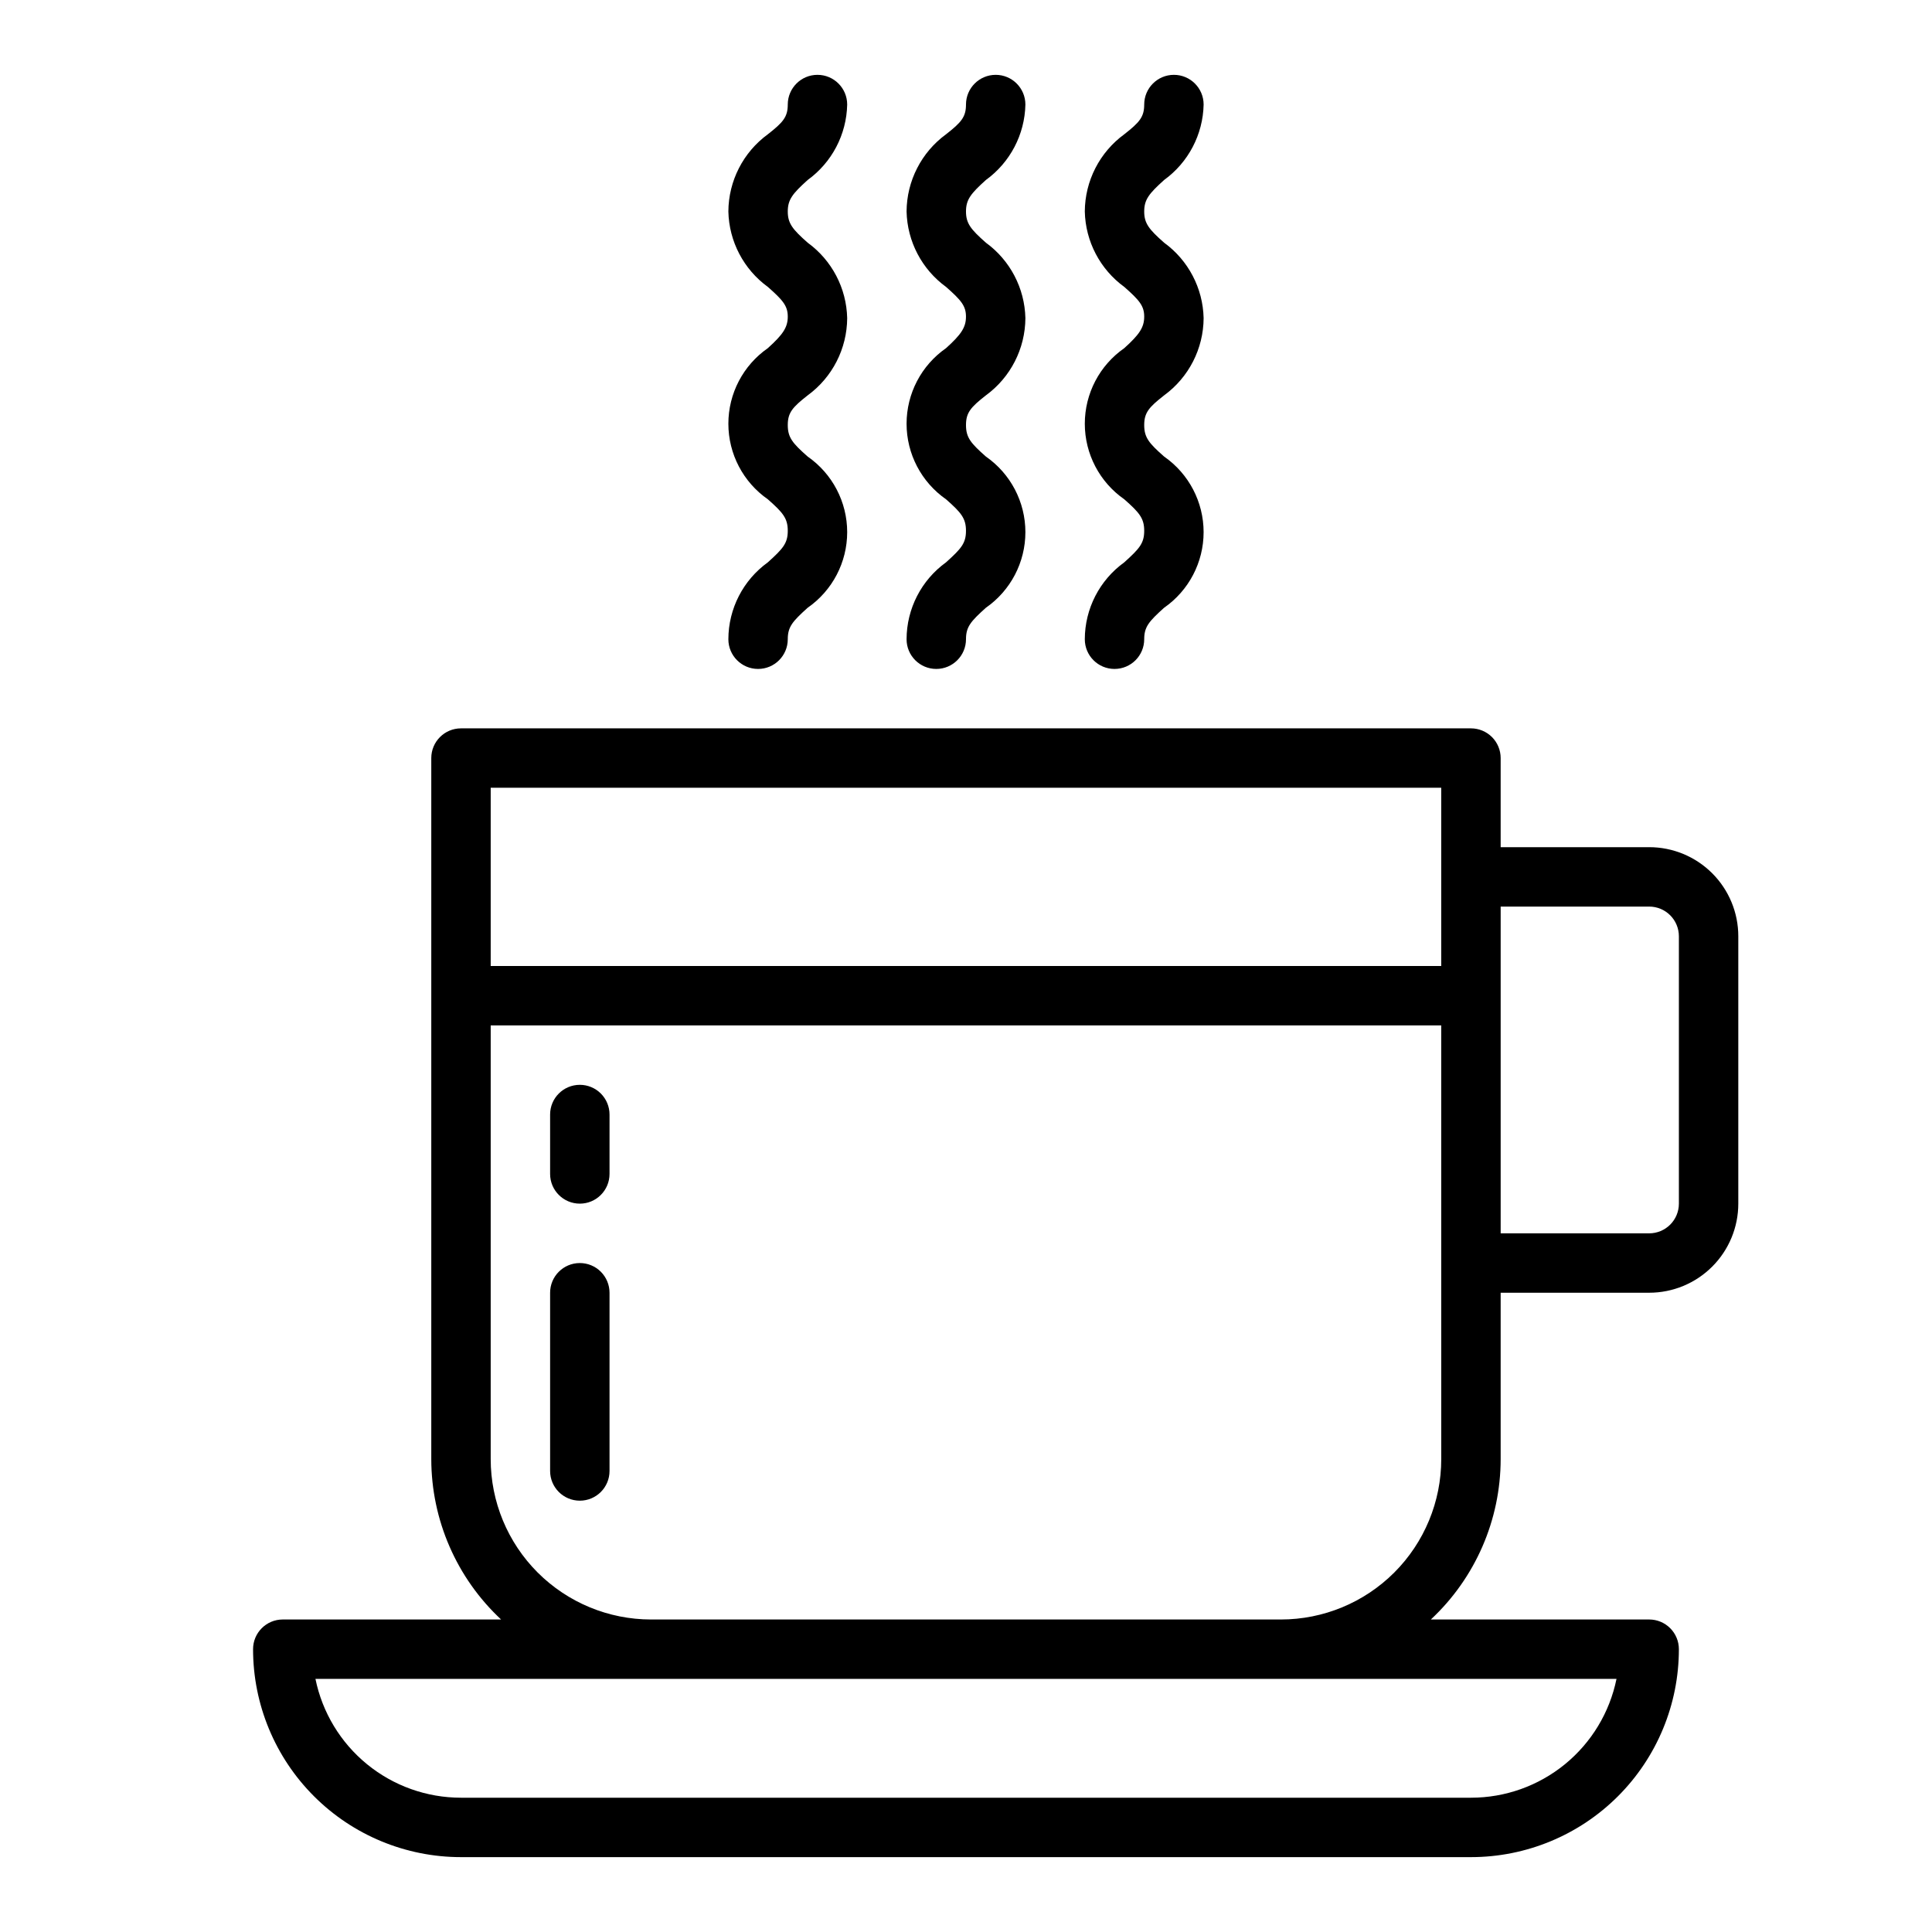
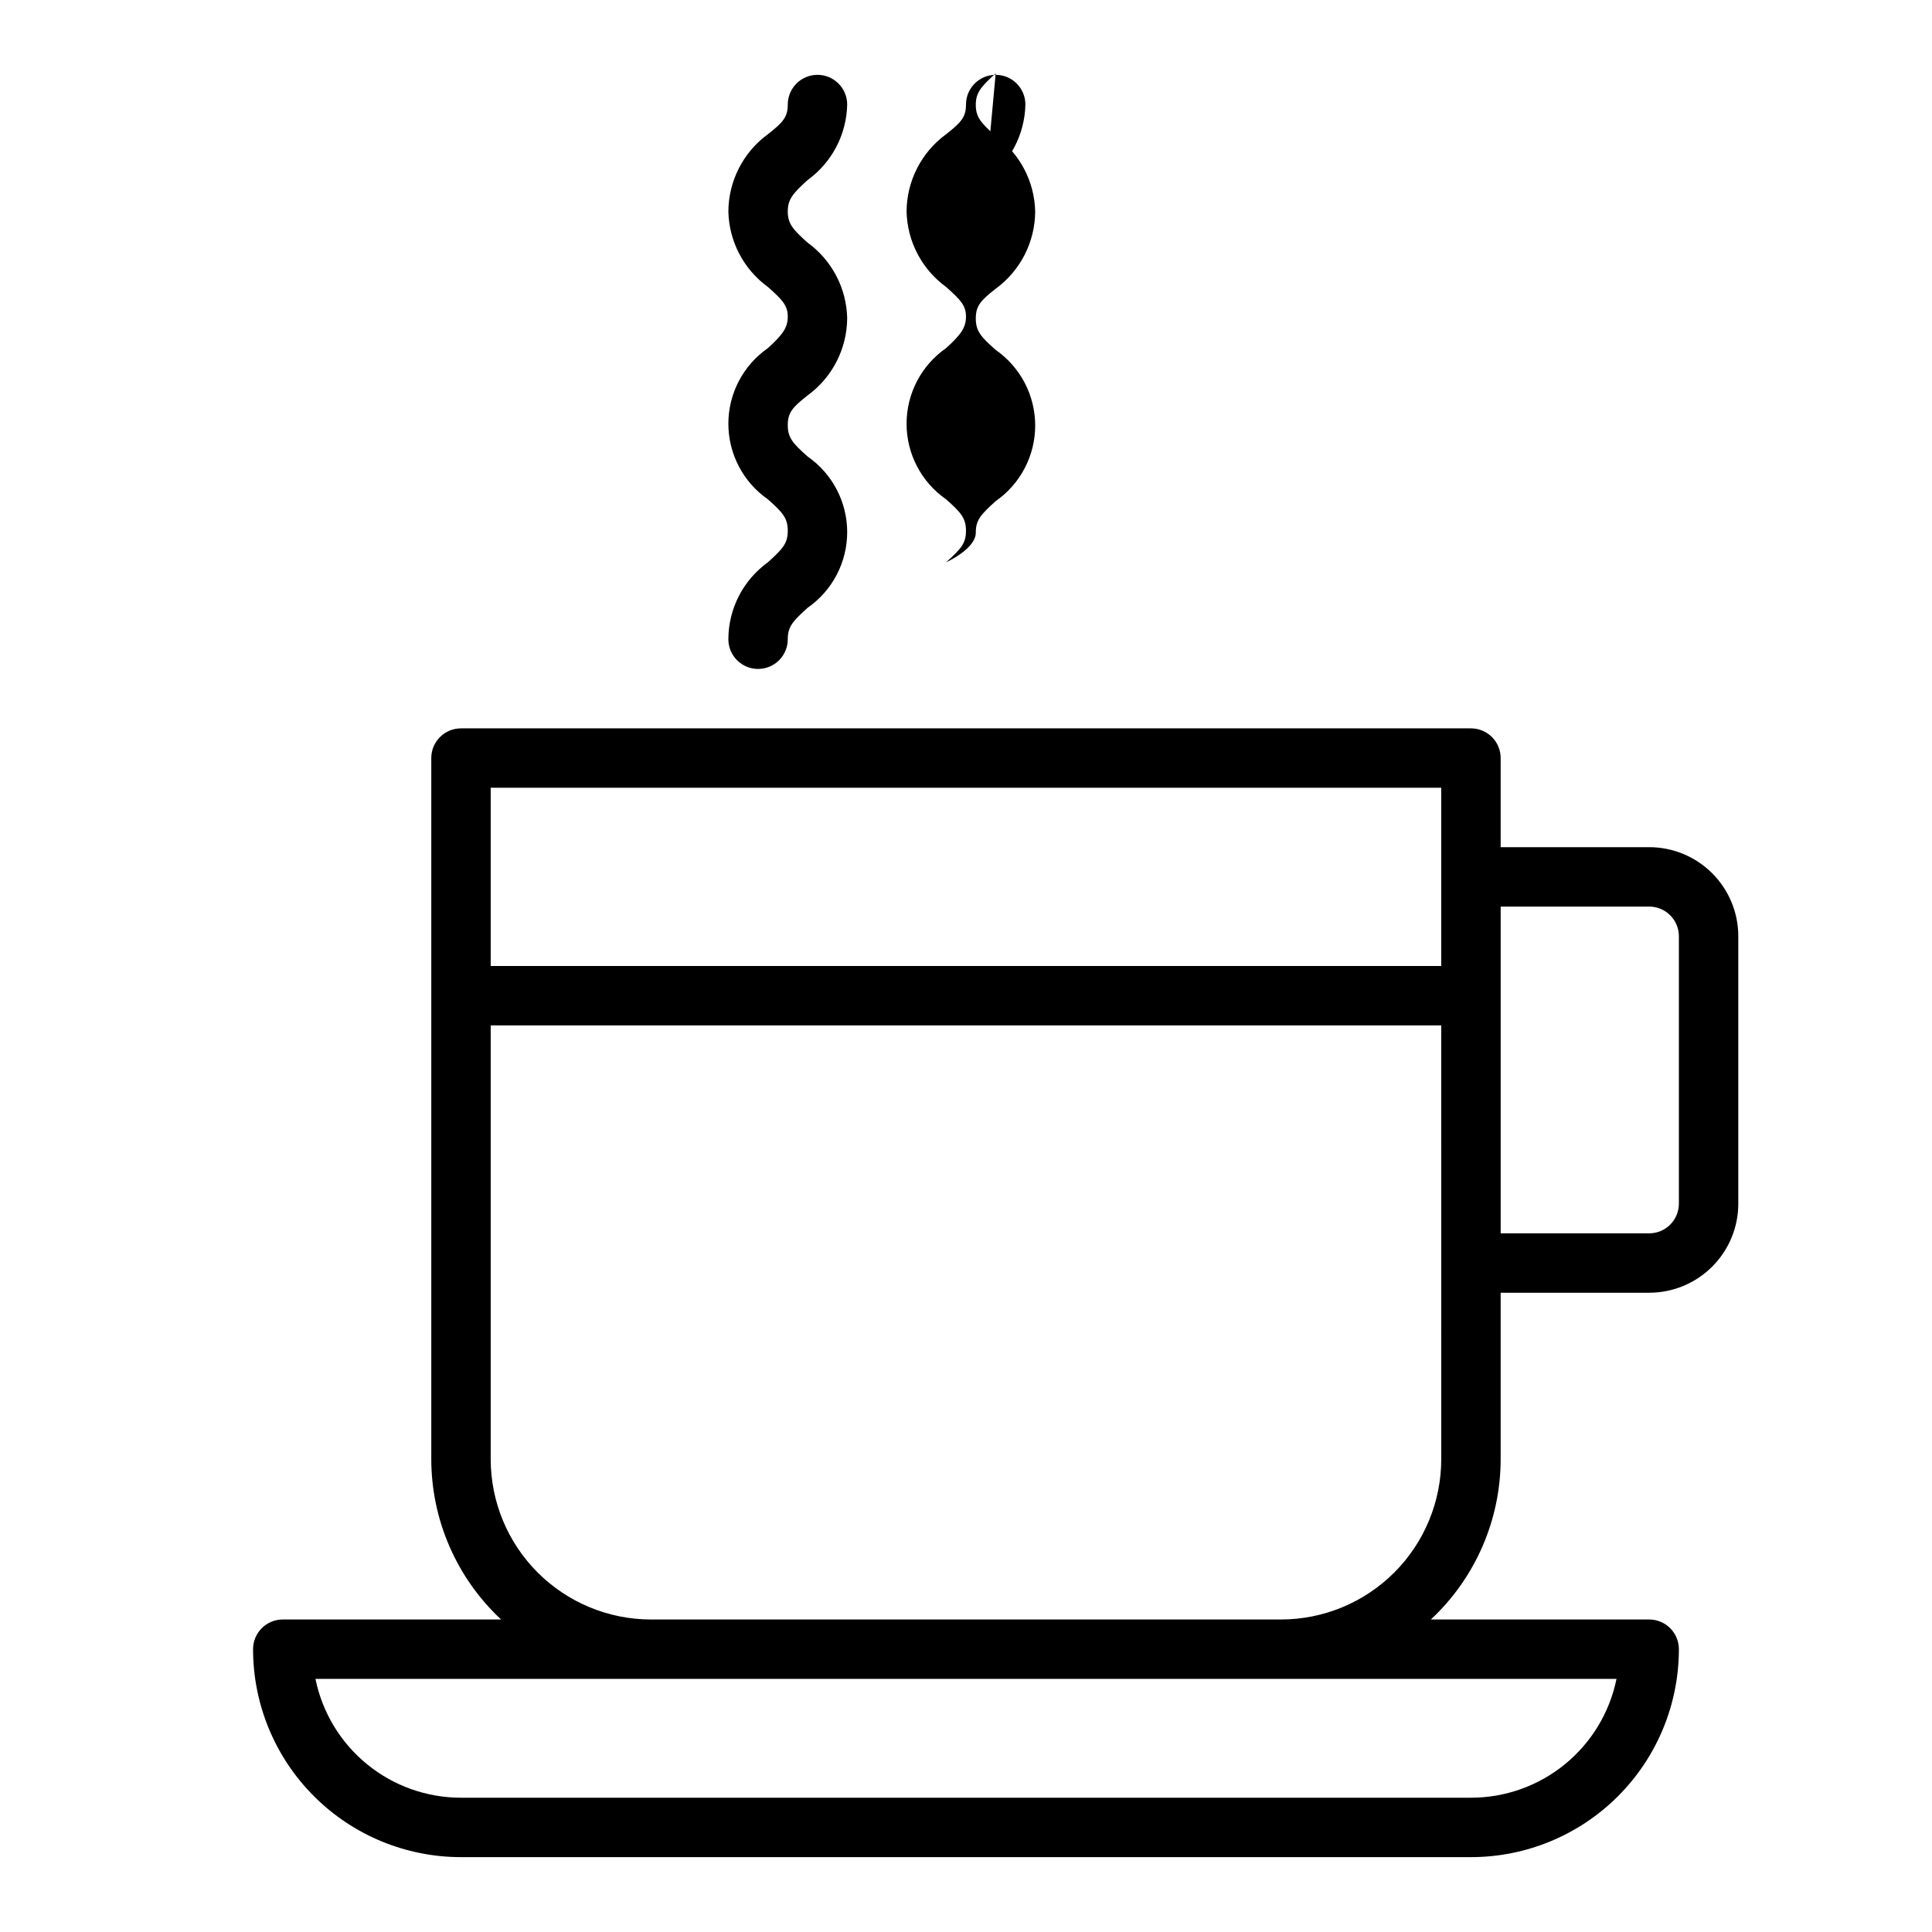
<svg xmlns="http://www.w3.org/2000/svg" fill="#000000" width="800px" height="800px" version="1.1" viewBox="144 144 512 512">
  <g>
    <path d="m581.05 368.51h-39.359v-23.617c0-2.09-0.828-4.09-2.305-5.566s-3.481-2.305-5.566-2.305h-267.65c-4.348 0-7.875 3.523-7.875 7.871v185.78c0.012 16.117 6.711 31.512 18.5 42.508h-57.859c-4.348 0-7.871 3.523-7.871 7.871 0 14.613 5.805 28.633 16.141 38.965 10.332 10.336 24.348 16.141 38.965 16.141h267.65c14.613 0 28.629-5.805 38.965-16.141 10.332-10.332 16.137-24.352 16.137-38.965 0-2.086-0.828-4.09-2.305-5.566-1.477-1.477-3.477-2.305-5.566-2.305h-57.859c11.789-10.996 18.488-26.391 18.5-42.508v-44.086h39.359c6.266 0 12.27-2.488 16.699-6.918 4.43-4.426 6.918-10.434 6.918-16.695v-70.852c0-6.262-2.488-12.27-6.918-16.699-4.43-4.426-10.434-6.914-16.699-6.914zm-307.01-15.746h251.9v47.23l-251.9 0.004zm298.35 236.16c-1.812 8.891-6.644 16.883-13.672 22.621-7.031 5.738-15.824 8.871-24.898 8.867h-267.65c-9.074 0.004-17.871-3.129-24.898-8.867-7.031-5.738-11.863-13.73-13.676-22.621zm-46.445-58.25c0 11.273-4.477 22.086-12.449 30.059-7.973 7.969-18.785 12.449-30.059 12.449h-166.89c-11.273 0-22.086-4.481-30.059-12.449-7.973-7.973-12.449-18.785-12.449-30.059v-114.93h251.9zm62.977-67.699c0 2.086-0.828 4.09-2.305 5.566-1.477 1.473-3.477 2.305-5.566 2.305h-39.359v-86.594h39.359c2.09 0 4.09 0.828 5.566 2.305 1.477 1.477 2.305 3.481 2.305 5.566z" />
-     <path d="m297.66 431.49c-4.348 0-7.875 3.523-7.875 7.871v15.742c0 4.348 3.527 7.875 7.875 7.875 4.348 0 7.871-3.527 7.871-7.875v-15.742c0-2.09-0.832-4.09-2.305-5.566-1.477-1.477-3.481-2.305-5.566-2.305z" />
-     <path d="m297.66 478.72c-4.348 0-7.875 3.523-7.875 7.871v47.234c0 4.348 3.527 7.871 7.875 7.871 4.348 0 7.871-3.523 7.871-7.871v-47.234c0-2.086-0.832-4.09-2.305-5.566-1.477-1.477-3.481-2.305-5.566-2.305z" />
    <path d="m358.04 191.7c6.43-4.656 10.305-12.055 10.473-19.992 0-4.348-3.527-7.875-7.875-7.875-4.348 0-7.871 3.527-7.871 7.875 0 3.305-1.258 4.723-5.273 7.871-6.543 4.773-10.426 12.371-10.469 20.469 0.176 7.934 4.051 15.328 10.469 19.992 4.016 3.543 5.273 5.039 5.273 7.871 0 2.832-1.258 4.723-5.273 8.344v0.004c-6.559 4.559-10.469 12.043-10.469 20.031 0 7.992 3.91 15.473 10.469 20.035 4.016 3.543 5.273 5.039 5.273 8.344s-1.258 4.723-5.273 8.344v0.004c-6.559 4.723-10.453 12.305-10.469 20.387 0 4.348 3.523 7.871 7.871 7.871 4.348 0 7.871-3.523 7.871-7.871 0-3.305 1.258-4.723 5.273-8.344 6.559-4.562 10.473-12.047 10.473-20.035 0-7.988-3.914-15.473-10.473-20.035-4.016-3.543-5.273-5.039-5.273-8.344 0-3.305 1.258-4.723 5.273-7.871 6.543-4.773 10.43-12.371 10.473-20.469-0.18-7.934-4.051-15.328-10.473-19.992-4.012-3.543-5.273-5.117-5.273-8.266 0-3.152 1.262-4.727 5.273-8.348z" />
-     <path d="m405.27 191.7c6.426-4.656 10.305-12.055 10.469-19.992 0-4.348-3.523-7.875-7.871-7.875s-7.871 3.527-7.871 7.875c0 3.305-1.258 4.723-5.273 7.871h-0.004c-6.539 4.773-10.426 12.371-10.469 20.469 0.18 7.934 4.051 15.328 10.469 19.992 4.016 3.543 5.273 5.039 5.273 7.871 0 2.832-1.258 4.723-5.273 8.344v0.004c-6.559 4.559-10.469 12.043-10.469 20.031 0 7.992 3.91 15.473 10.469 20.035 4.016 3.543 5.273 5.039 5.273 8.344s-1.258 4.723-5.273 8.344v0.004c-6.559 4.723-10.449 12.305-10.469 20.387 0 4.348 3.523 7.871 7.871 7.871s7.875-3.523 7.875-7.871c0-3.305 1.258-4.723 5.273-8.344 6.559-4.562 10.469-12.047 10.469-20.035 0-7.988-3.91-15.473-10.469-20.035-4.016-3.543-5.273-5.039-5.273-8.344 0-3.305 1.258-4.723 5.273-7.871 6.539-4.773 10.426-12.371 10.469-20.469-0.18-7.934-4.051-15.328-10.469-19.992-4.016-3.543-5.273-5.117-5.273-8.266 0-3.152 1.258-4.727 5.273-8.348z" />
-     <path d="m452.5 191.7c6.43-4.656 10.305-12.055 10.473-19.992 0-4.348-3.527-7.875-7.875-7.875-4.348 0-7.871 3.527-7.871 7.875 0 3.305-1.258 4.723-5.273 7.871-6.543 4.773-10.426 12.371-10.469 20.469 0.176 7.934 4.051 15.328 10.469 19.992 4.016 3.543 5.273 5.039 5.273 7.871 0 2.832-1.258 4.723-5.273 8.344v0.004c-6.559 4.559-10.469 12.043-10.469 20.031 0 7.992 3.91 15.473 10.469 20.035 4.016 3.543 5.273 5.039 5.273 8.344s-1.258 4.723-5.273 8.344v0.004c-6.559 4.723-10.453 12.305-10.469 20.387 0 4.348 3.523 7.871 7.871 7.871s7.871-3.523 7.871-7.871c0-3.305 1.258-4.723 5.273-8.344 6.559-4.562 10.469-12.047 10.469-20.035 0-7.988-3.91-15.473-10.469-20.035-4.016-3.543-5.273-5.039-5.273-8.344 0-3.305 1.258-4.723 5.273-7.871 6.543-4.773 10.43-12.371 10.473-20.469-0.18-7.934-4.055-15.328-10.473-19.992-4.016-3.543-5.273-5.117-5.273-8.266 0-3.152 1.258-4.727 5.273-8.348z" />
+     <path d="m405.27 191.7c6.426-4.656 10.305-12.055 10.469-19.992 0-4.348-3.523-7.875-7.871-7.875s-7.871 3.527-7.871 7.875c0 3.305-1.258 4.723-5.273 7.871h-0.004c-6.539 4.773-10.426 12.371-10.469 20.469 0.18 7.934 4.051 15.328 10.469 19.992 4.016 3.543 5.273 5.039 5.273 7.871 0 2.832-1.258 4.723-5.273 8.344v0.004c-6.559 4.559-10.469 12.043-10.469 20.031 0 7.992 3.91 15.473 10.469 20.035 4.016 3.543 5.273 5.039 5.273 8.344s-1.258 4.723-5.273 8.344v0.004s7.875-3.523 7.875-7.871c0-3.305 1.258-4.723 5.273-8.344 6.559-4.562 10.469-12.047 10.469-20.035 0-7.988-3.91-15.473-10.469-20.035-4.016-3.543-5.273-5.039-5.273-8.344 0-3.305 1.258-4.723 5.273-7.871 6.539-4.773 10.426-12.371 10.469-20.469-0.18-7.934-4.051-15.328-10.469-19.992-4.016-3.543-5.273-5.117-5.273-8.266 0-3.152 1.258-4.727 5.273-8.348z" />
  </g>
</svg>